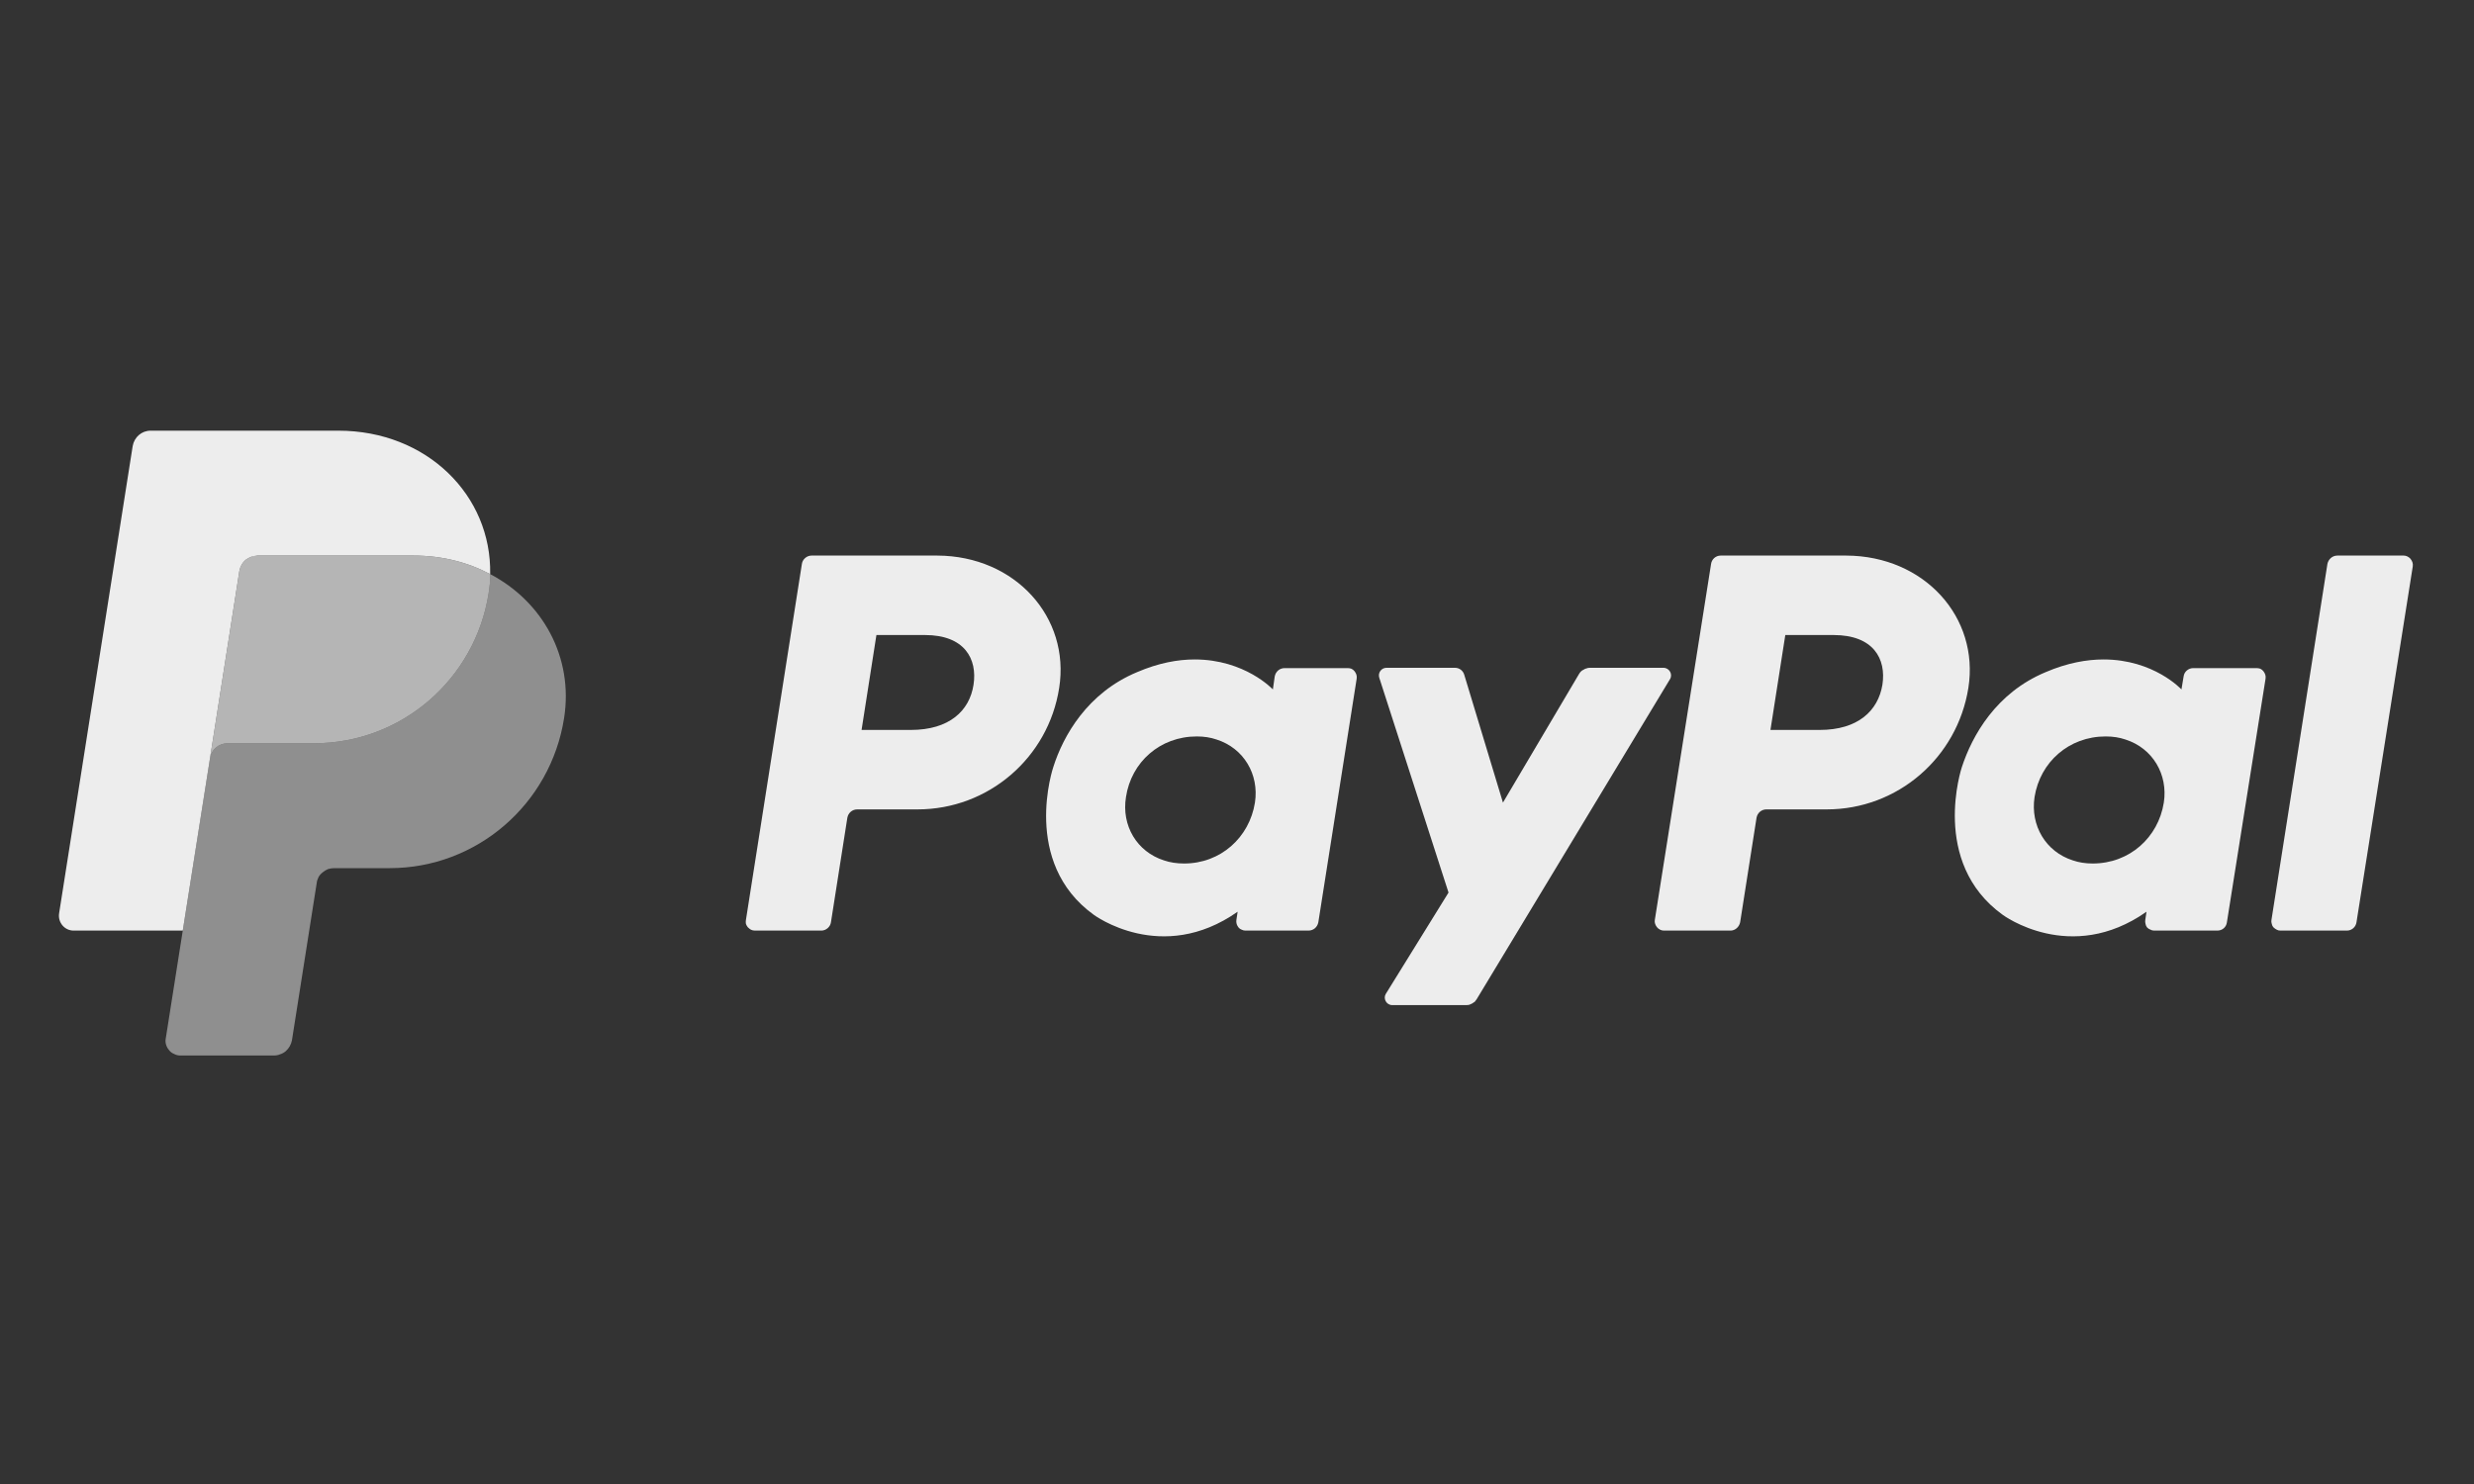
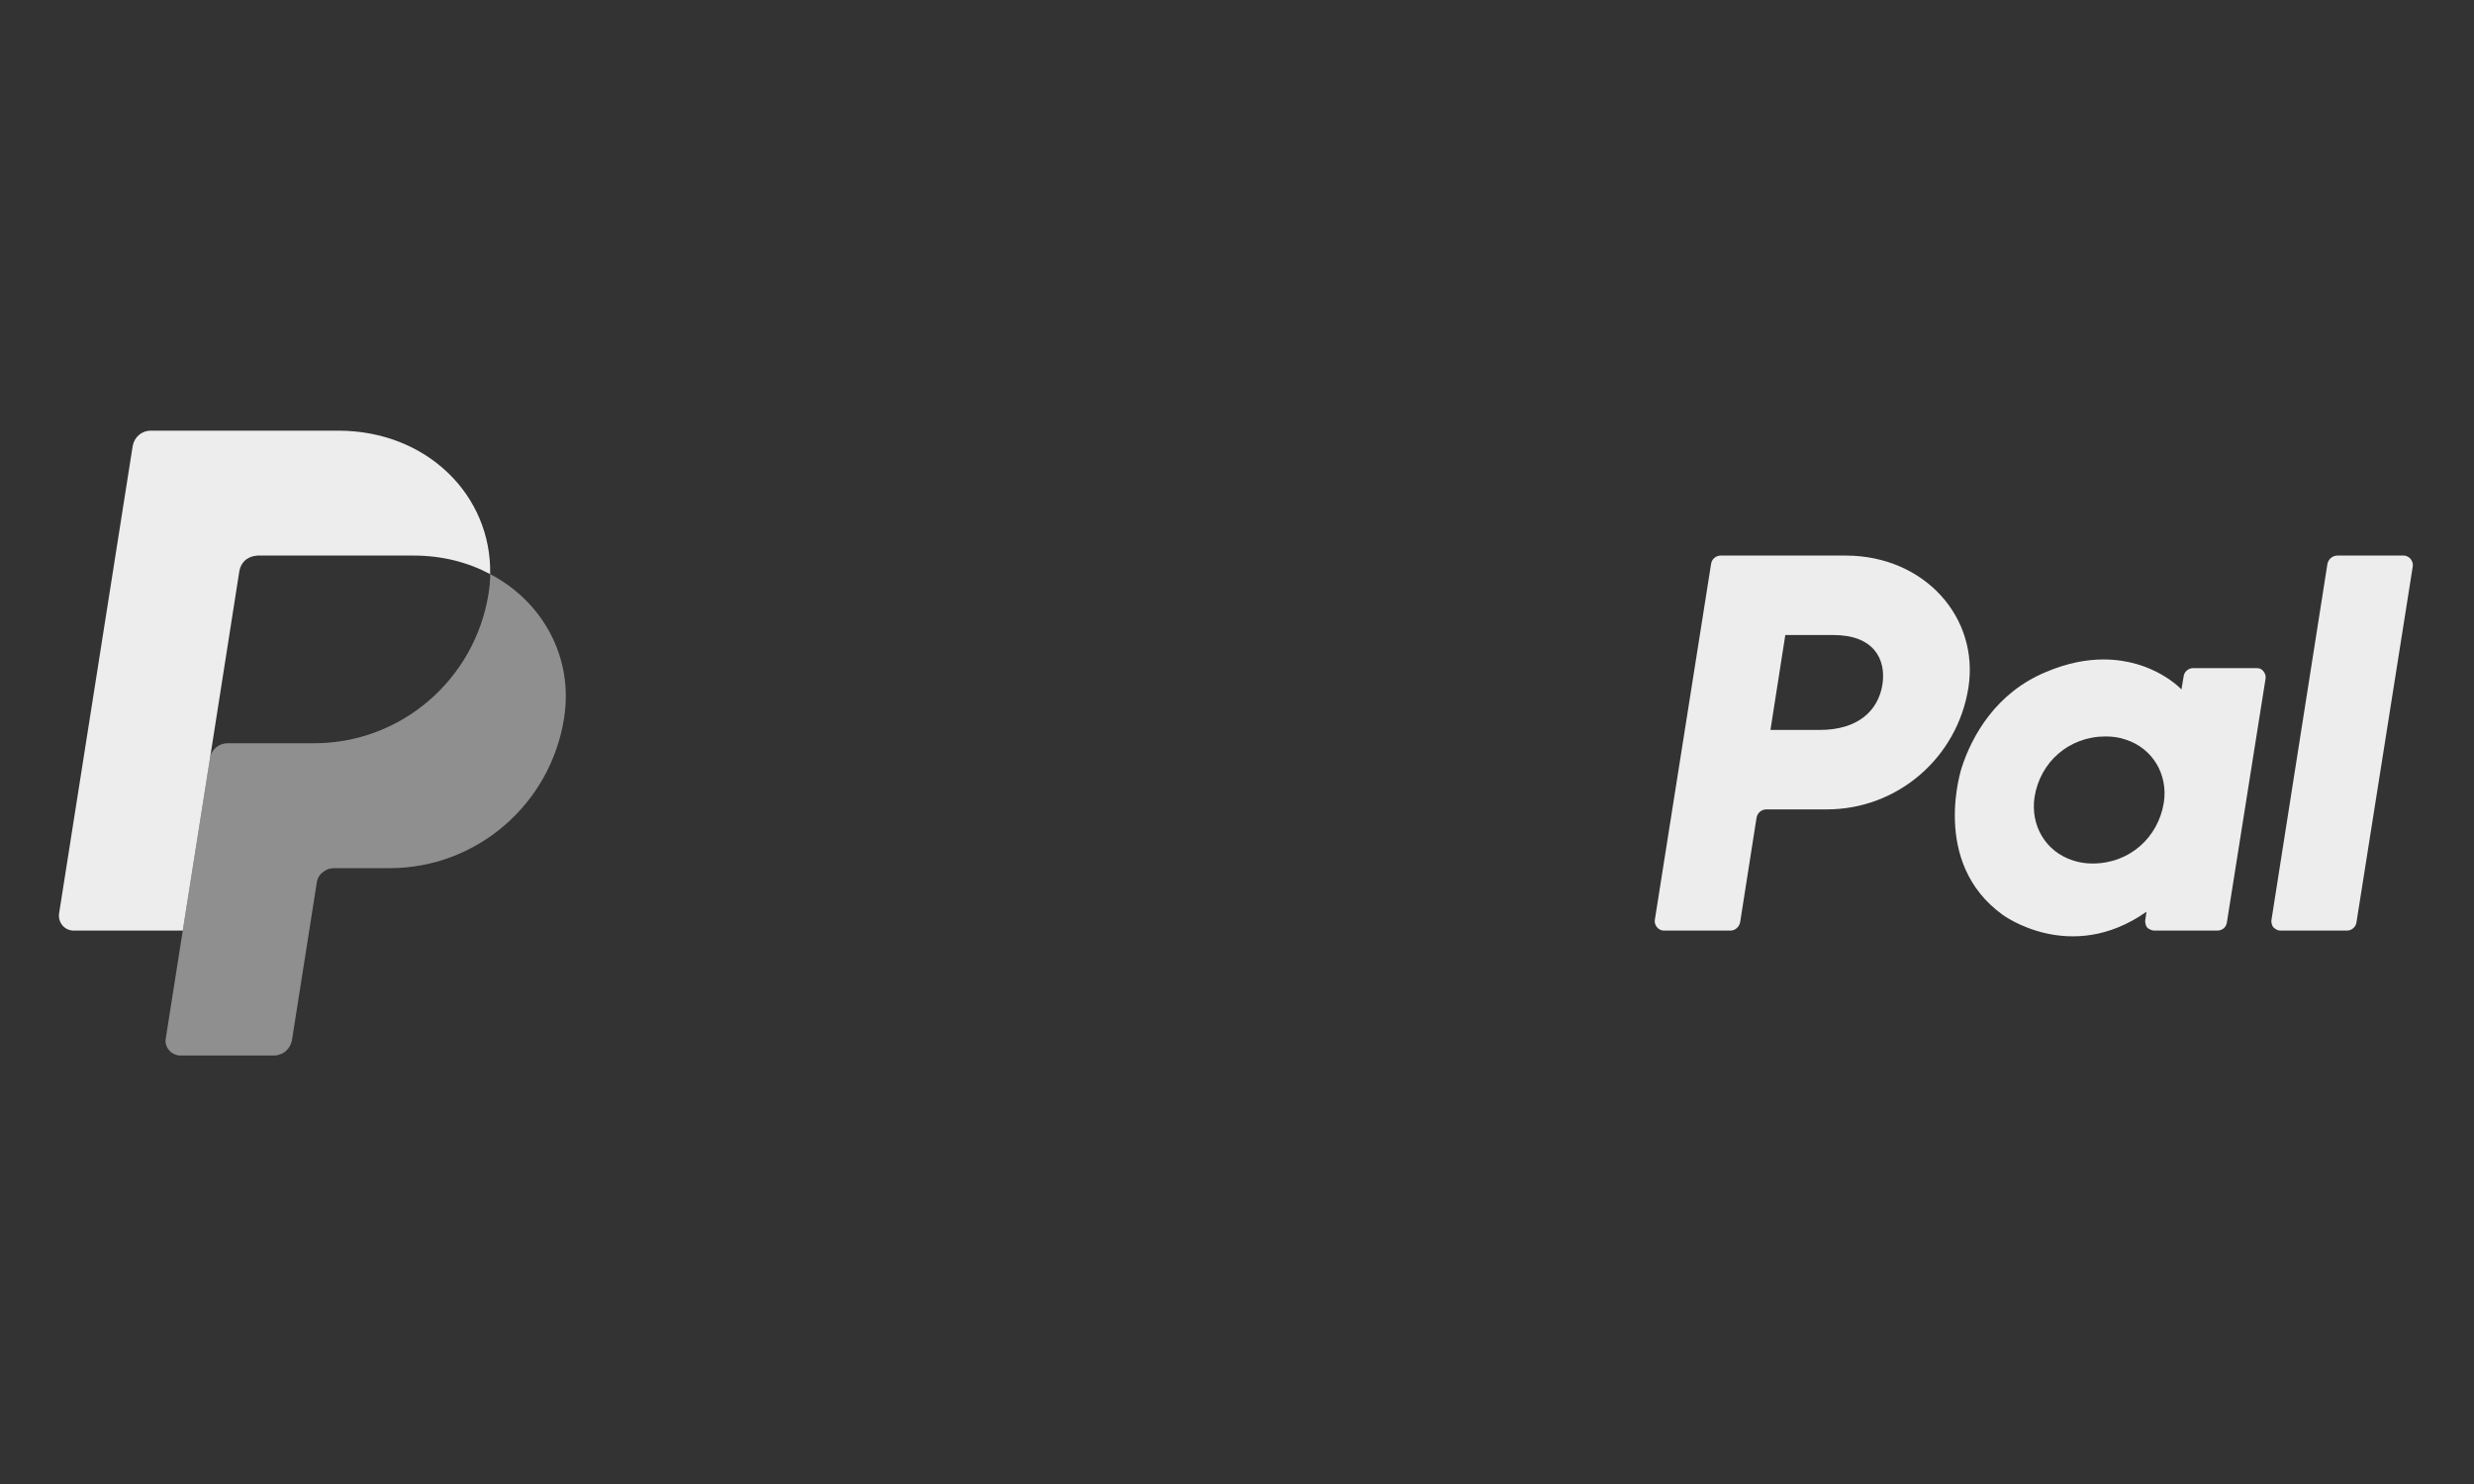
<svg xmlns="http://www.w3.org/2000/svg" version="1.2" viewBox="0 0 800 480" width="800" height="480">
  <rect x="0" y="0" width="800" height="480" fill="#333333" stroke="none" />
  <title>PayPal-grey</title>
  <style>
		.s0 { fill: #ededed } 
		.s1 { opacity: .7;fill: #ededed } 
		.s2 { opacity: .5;fill: #ededed } 
	</style>
  <g id="Logo">
-     <path id="Layer" fill-rule="evenodd" class="s0" d="m303.1 179.7c25.2 0.1 43 20 39.4 42.8-3.5 22.6-22.9 39.3-45.8 39.3h-19.5c-1.6 0-2.9 1.1-3.2 2.7l-5.3 33.8c-0.2 1.5-1.6 2.7-3.1 2.7h-21.5q-0.7 0-1.3-0.3-0.5-0.3-1-0.8-0.4-0.5-0.6-1.1-0.1-0.6 0-1.2l18.1-115.2c0.2-1.5 1.6-2.7 3.1-2.7zm-24.5 56.4h15.9c12.5 0 19-6.2 20.3-14.6 1.3-8.4-2.9-16.1-15.7-16.1h-15.7zm133-13.1l0.6-4.2c0.3-1.6 1.6-2.7 3.2-2.7h20.4q0.6 0 1.2 0.2 0.6 0.3 1 0.8 0.4 0.5 0.6 1.1 0.2 0.6 0.1 1.3l-12.4 78.8c-0.3 1.6-1.6 2.7-3.2 2.7h-20.4q-0.6 0-1.2-0.3-0.6-0.2-1-0.7-0.4-0.5-0.6-1.1-0.2-0.7-0.1-1.3l0.4-2.7c-24.6 17.3-46.5 1-46.5 1-23.6-17-13.1-47.8-13.1-47.8 3.2-10.1 11-24 27.1-30.7 7-3 13.2-4.1 18.6-4.1 16.3 0 25.3 9.7 25.3 9.7zm-47.5 34.8c-1.5 9.2 3.5 17.7 12.3 20.5q2.9 1 6.5 1c11.8 0 21.1-8.4 22.9-19.7 1.4-9.1-3.6-17.6-12.4-20.4q-2.9-1-6.4-1c-11.9 0-21.2 8.3-22.9 19.6z" />
    <path id="Layer" fill-rule="evenodd" class="s0" d="m597 179.7c25.3 0.1 43.1 20 39.5 42.8-3.6 22.6-22.9 39.3-45.8 39.3h-19.5c-1.6 0-2.9 1.1-3.2 2.7l-5.3 33.8c-0.3 1.5-1.6 2.7-3.1 2.7h-21.6q-0.6 0-1.2-0.3-0.6-0.3-1-0.8-0.4-0.5-0.6-1.1-0.2-0.6-0.1-1.2l18.2-115.2c0.2-1.5 1.5-2.7 3.1-2.7zm-24.5 56.4h15.9c12.4 0 18.9-6.2 20.3-14.6 1.3-8.4-2.9-16.1-15.8-16.1h-15.6zm132.9-13.1l0.7-4.2c0.2-1.6 1.6-2.7 3.1-2.7h20.5q0.6 0 1.2 0.2 0.6 0.3 1 0.8 0.4 0.5 0.6 1.1 0.2 0.6 0.1 1.3l-12.5 78.8c-0.2 1.6-1.5 2.7-3.1 2.7h-20.4q-0.7 0-1.2-0.3-0.6-0.2-1.1-0.7-0.4-0.5-0.5-1.1-0.2-0.7-0.1-1.3l0.4-2.7c-24.6 17.3-46.5 1-46.5 1-23.6-17-13.2-47.8-13.2-47.8 3.3-10.1 11-24 27.1-30.7 7-3 13.3-4.1 18.7-4.1 16.3 0 25.2 9.7 25.2 9.7zm-47.5 34.8c-1.4 9.2 3.6 17.7 12.4 20.5q2.9 1 6.4 1c11.9 0 21.2-8.4 23-19.7 1.4-9.1-3.6-17.6-12.4-20.4q-2.9-1-6.4-1c-11.9 0-21.2 8.3-23 19.6z" />
-     <path id="Layer" class="s0" d="m448.3 216c-1.6 0-2.8 1.6-2.3 3.2l22.4 69.5-20.3 32.8c-0.9 1.5 0.2 3.6 2.1 3.6h23.9q0.5 0 1-0.1 0.5-0.2 0.9-0.4 0.5-0.3 0.9-0.6 0.3-0.4 0.6-0.8l62.5-103.5c1-1.6-0.2-3.7-2.1-3.7h-23.9q-0.5 0-1 0.2-0.5 0.1-0.9 0.4-0.5 0.2-0.9 0.6-0.3 0.3-0.6 0.8l-24.6 41.6-12.5-41.3c-0.4-1.4-1.6-2.3-3-2.3z" />
    <path id="Layer" class="s0" d="m755.8 179.7c-1.6 0-2.9 1.2-3.2 2.7l-18.1 115.2q-0.1 0.6 0.1 1.2 0.1 0.6 0.5 1.1 0.5 0.5 1.1 0.8 0.5 0.3 1.2 0.3h21.5c1.6 0 2.9-1.2 3.1-2.7l18.2-115.1q0.1-0.7-0.1-1.3-0.2-0.6-0.6-1.1-0.4-0.5-1-0.8-0.6-0.3-1.2-0.3z" />
-     <path id="Layer" class="s1" d="m83.2 179.7q-1.1 0-2 0.4-1 0.4-1.8 1-0.8 0.7-1.3 1.6-0.5 0.9-0.7 2l-9.5 60.6c0.4-2.9 2.9-4.9 5.7-4.9h28c28.1 0 52-20.6 56.4-48.5q0.1-0.7 0.2-1.5 0.1-0.8 0.2-1.6 0-0.8 0.1-1.6 0-0.8 0-1.5c-7.1-3.8-15.5-6-24.7-6z" />
    <path id="Layer" class="s2" d="m158.5 185.7q0 0.7 0 1.5-0.1 0.8-0.1 1.6-0.1 0.8-0.2 1.6-0.1 0.8-0.2 1.5c-4.4 27.9-28.3 48.5-56.4 48.5h-28c-2.8 0-5.3 2-5.7 4.9l-8.8 55.7-5.5 34.9q-0.2 1 0.1 2 0.3 1 1 1.8 0.6 0.8 1.6 1.2 0.9 0.5 2 0.5h30.3q1.1 0 2-0.4 1-0.3 1.8-1 0.8-0.7 1.3-1.6 0.5-0.9 0.7-1.9l8-50.8q0.1-1 0.6-2 0.5-0.9 1.3-1.5 0.8-0.7 1.8-1.1 1-0.3 2-0.3h17.9c28.1 0 52-20.6 56.4-48.5 3.1-19.7-6.9-37.7-23.9-46.6z" />
    <path id="Layer" class="s0" d="m48.7 139.3c-2.9 0-5.3 2.1-5.8 5l-23.8 151.2c-0.4 2.9 1.8 5.5 4.7 5.5h35.3l8.8-55.7 9.5-60.6q0.2-1.1 0.7-2 0.5-0.9 1.3-1.6 0.8-0.6 1.8-1 0.9-0.3 2-0.4h50.6c9.2 0 17.6 2.2 24.7 6 0.5-25.4-20.4-46.4-49.1-46.4z" />
  </g>
</svg>